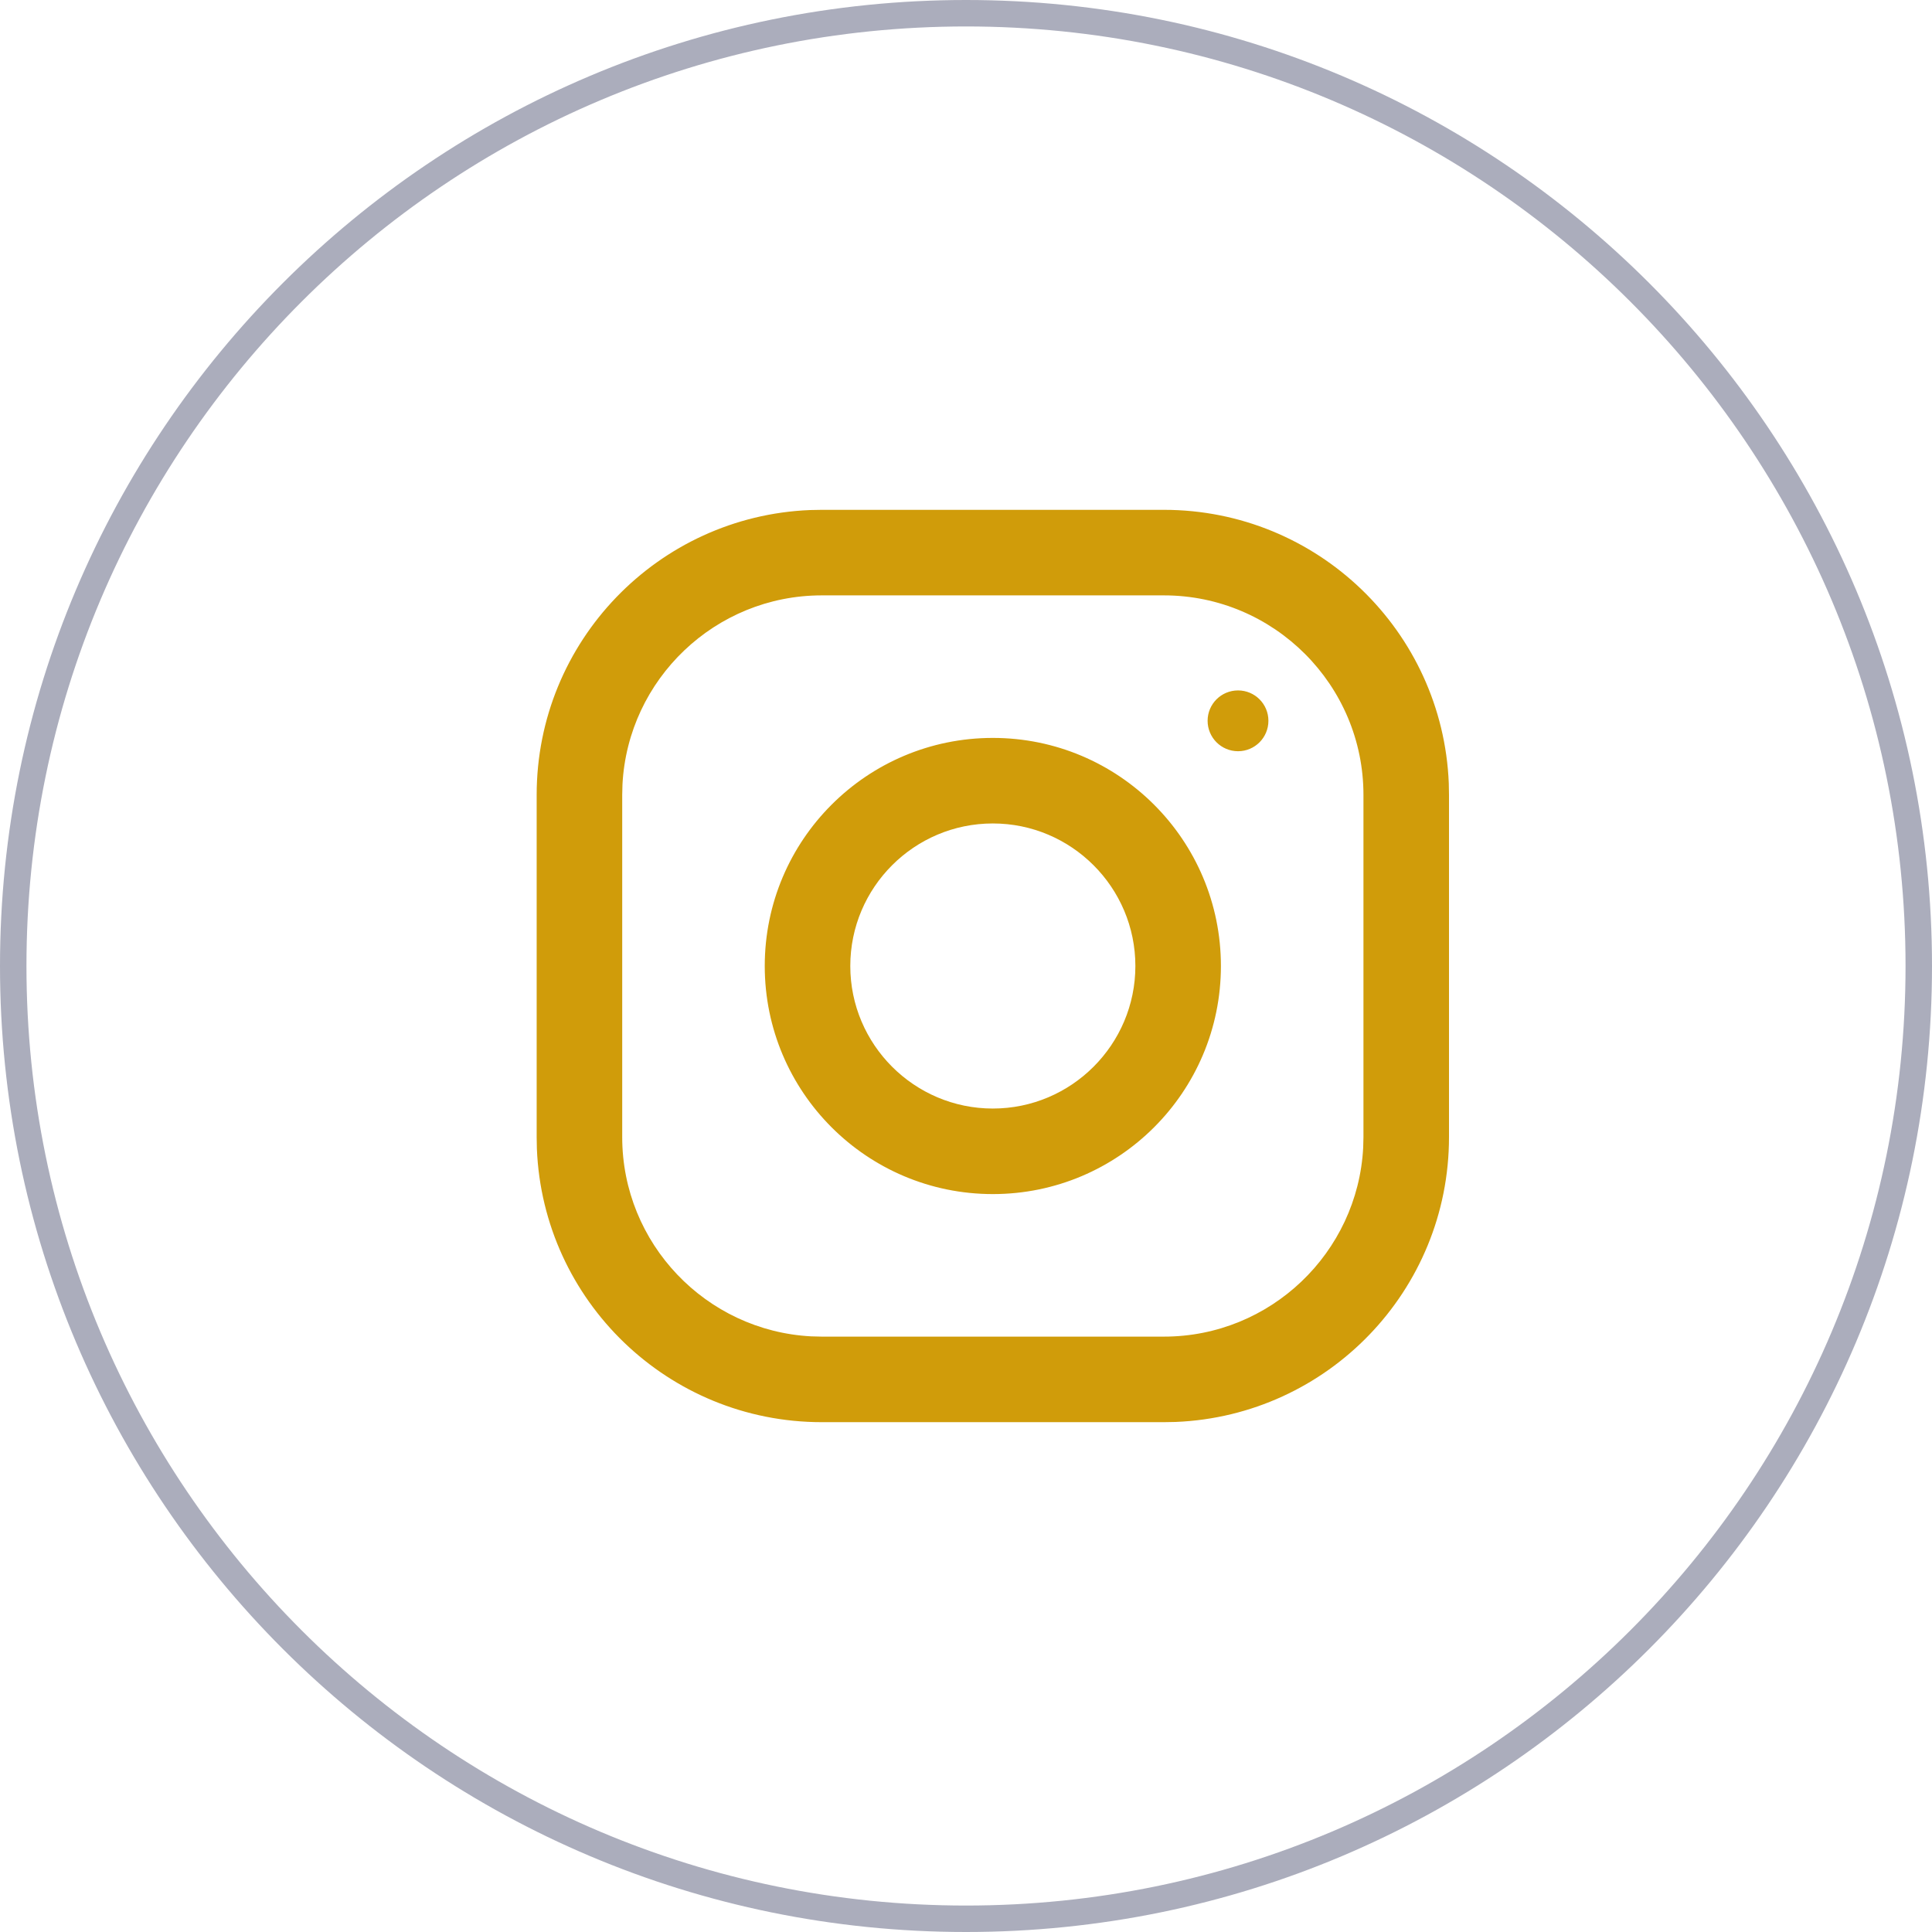
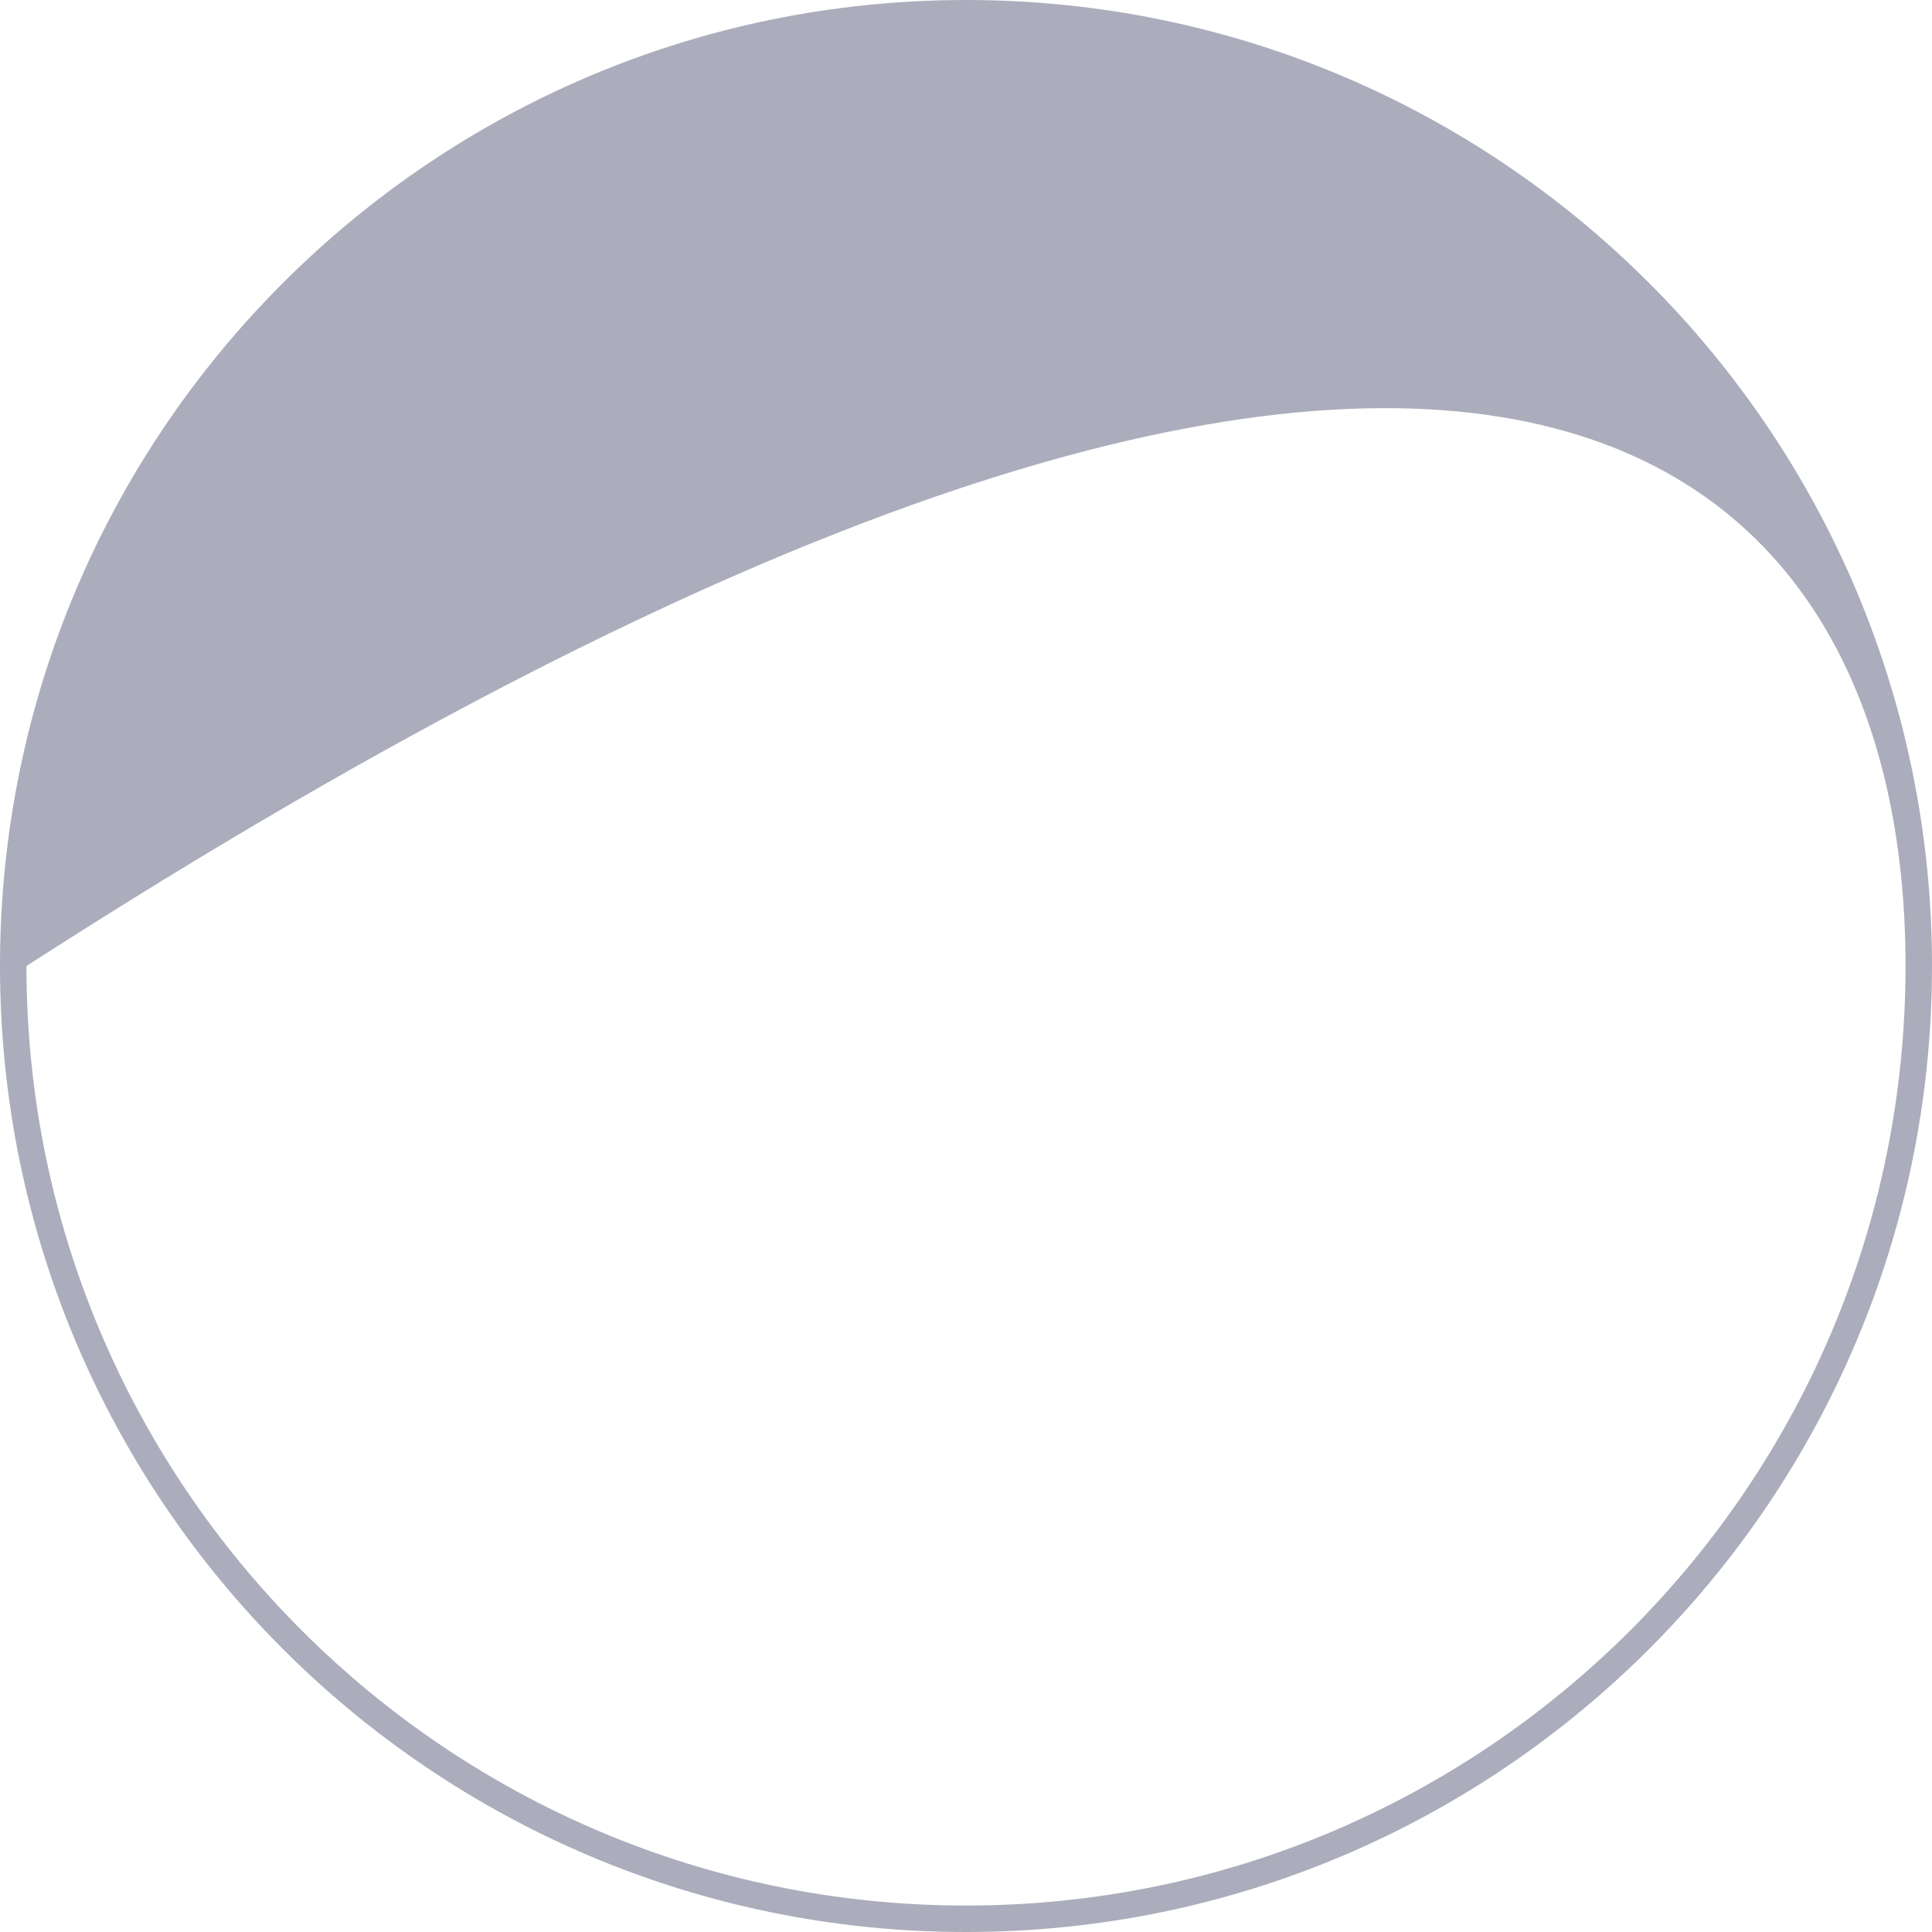
<svg xmlns="http://www.w3.org/2000/svg" width="36px" height="36px" viewBox="0 0 36 36" version="1.1">
  <title>ico/36x36_insta</title>
  <desc>Created with Sketch.</desc>
  <g id="ico/36x36_insta" stroke="none" stroke-width="1" fill="none" fill-rule="evenodd">
-     <path d="M18,36 C27.941,36 36,27.941 36,18 C36,8.059 27.941,0 18,0 C8.059,0 0,8.059 0,18 C0,27.941 8.059,36 18,36 Z M18,35.507 C8.331,35.507 0.493,27.669 0.493,18 C0.493,8.331 8.331,0.493 18,0.493 C27.669,0.493 35.507,8.331 35.507,18 C35.507,27.669 27.669,35.507 18,35.507 Z" id="Oval" fill="#ABADBC" fill-rule="nonzero" />
-     <path d="M15.312,9.5 L21.688,9.5 C24.548,9.5 26.881,11.761 26.996,14.594 L27,14.812 L27,21.188 C27,24.048 24.739,26.381 21.906,26.496 L21.688,26.5 L15.312,26.5 C12.452,26.5 10.119,24.239 10.004,21.406 L10,21.188 L10,14.812 C10,11.952 12.261,9.619 15.094,9.504 L15.312,9.5 L21.688,9.5 Z M21.688,11.094 L15.312,11.094 C13.328,11.094 11.702,12.656 11.599,14.615 L11.594,14.812 L11.594,21.188 C11.594,23.172 13.156,24.798 15.115,24.901 L15.312,24.906 L21.688,24.906 C23.672,24.906 25.298,23.344 25.401,21.385 L25.406,21.188 L25.406,14.812 C25.406,12.762 23.738,11.094 21.688,11.094 Z M18.5,13.75 C20.847,13.75 22.75,15.653 22.75,18 C22.75,20.347 20.847,22.25 18.5,22.25 C16.153,22.25 14.25,20.347 14.25,18 C14.25,15.653 16.153,13.75 18.5,13.75 Z M18.5,15.344 C17.036,15.344 15.844,16.535 15.844,18 C15.844,19.464 17.036,20.656 18.5,20.656 C19.964,20.656 21.156,19.464 21.156,18 C21.156,16.535 19.964,15.344 18.5,15.344 Z M23.069,12.865 C23.382,12.865 23.635,13.118 23.635,13.431 C23.635,13.744 23.382,13.998 23.069,13.998 C22.756,13.998 22.502,13.744 22.502,13.431 C22.502,13.118 22.756,12.865 23.069,12.865 Z" id="Combined-Shape" fill="#D09C0A" fill-rule="nonzero" />
+     <path d="M18,36 C27.941,36 36,27.941 36,18 C36,8.059 27.941,0 18,0 C8.059,0 0,8.059 0,18 C0,27.941 8.059,36 18,36 Z M18,35.507 C8.331,35.507 0.493,27.669 0.493,18 C27.669,0.493 35.507,8.331 35.507,18 C35.507,27.669 27.669,35.507 18,35.507 Z" id="Oval" fill="#ABADBC" fill-rule="nonzero" />
  </g>
</svg>